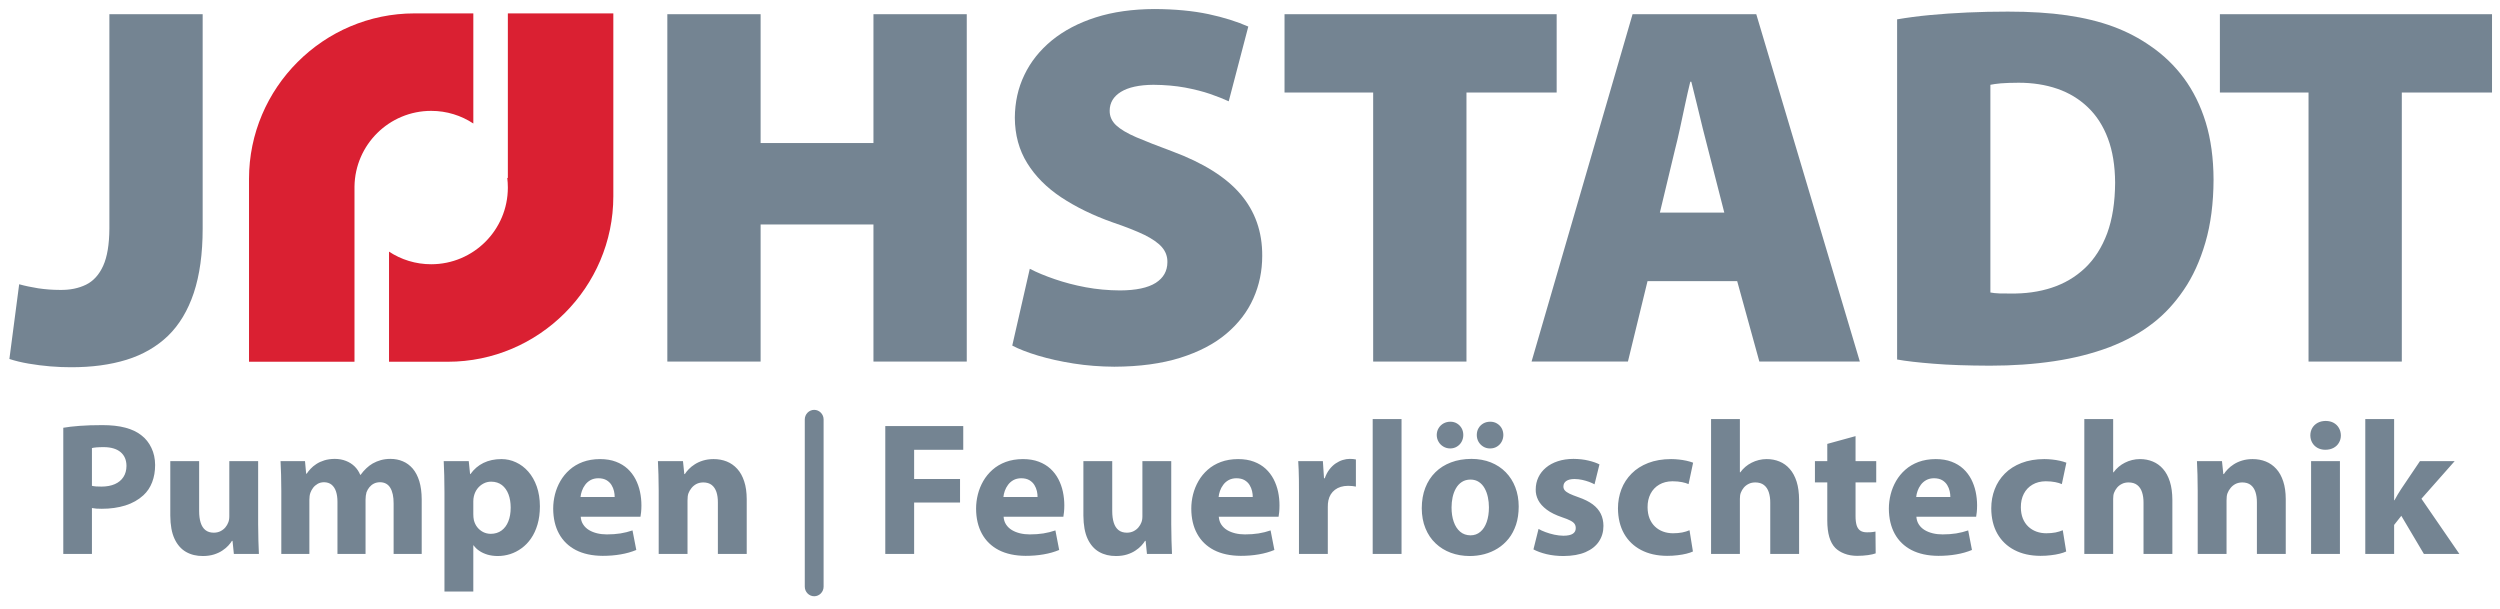
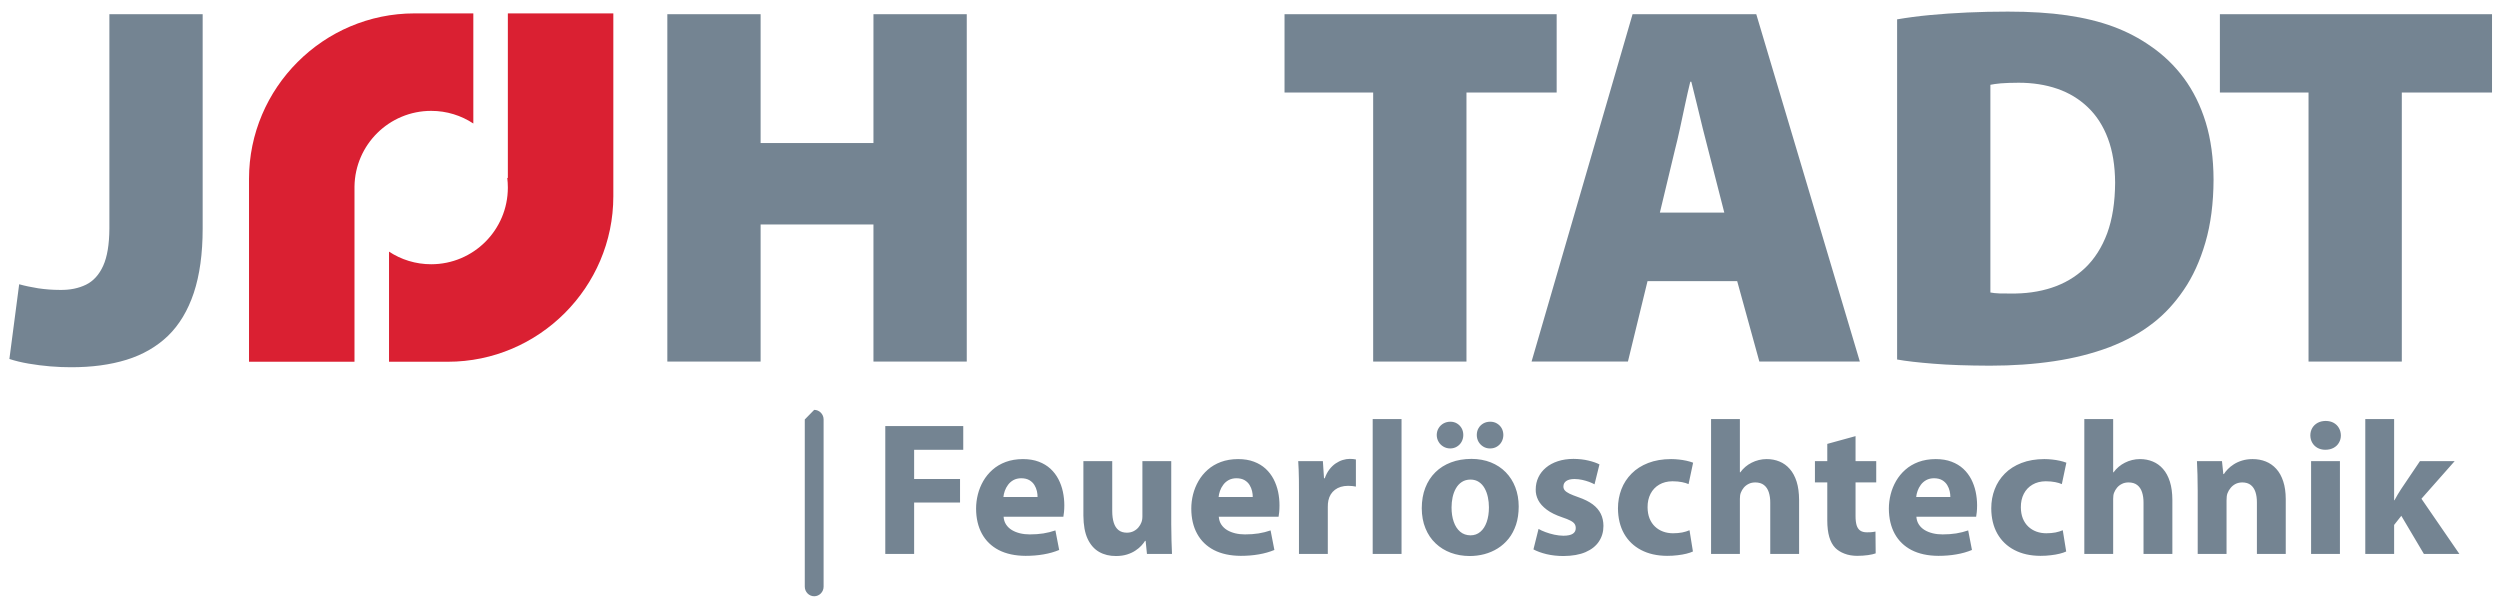
<svg xmlns="http://www.w3.org/2000/svg" width="493pt" height="120pt" viewBox="0 0 493 120" version="1.1">
  <g id="surface1">
    <path style=" stroke:none;fill-rule:nonzero;fill:rgb(45.499%,51.799%,57.3%);fill-opacity:1;" d="M 21.57 45.078 C 21.551 48.211 21.145 50.652 20.348 52.414 C 19.551 54.176 18.418 55.426 16.961 56.141 C 15.504 56.852 13.793 57.207 11.812 57.172 C 10.32 57.172 8.898 57.055 7.527 56.852 C 6.156 56.629 4.918 56.375 3.781 56.055 L 1.852 70.789 C 2.988 71.164 4.258 71.469 5.645 71.707 C 7.035 71.941 8.457 72.129 9.883 72.246 C 11.32 72.367 12.676 72.418 13.945 72.418 C 18.062 72.434 21.738 71.941 24.957 70.945 C 28.176 69.945 30.902 68.367 33.137 66.219 C 35.355 64.066 37.051 61.238 38.219 57.75 C 39.371 54.277 39.965 50.039 39.965 45.078 L 39.965 2.801 L 21.57 2.801 L 21.57 45.078 " />
    <path style=" stroke:none;fill-rule:nonzero;fill:rgb(45.499%,51.799%,57.3%);fill-opacity:1;" d="M 131.598 2.801 L 131.598 71.301 L 149.992 71.301 L 149.992 44.266 L 172.246 44.266 L 172.246 71.301 L 190.645 71.301 L 190.645 2.801 L 172.246 2.801 L 172.246 28.207 L 149.992 28.207 L 149.992 2.801 L 131.598 2.801 " />
-     <path style=" stroke:none;fill-rule:nonzero;fill:rgb(45.499%,51.799%,57.3%);fill-opacity:1;" d="M 199.617 68.148 C 200.938 68.844 202.633 69.504 204.715 70.129 C 206.816 70.758 209.152 71.281 211.73 71.688 C 214.305 72.094 216.98 72.297 219.742 72.316 C 224.738 72.297 229.074 71.707 232.75 70.555 C 236.41 69.402 239.441 67.828 241.828 65.812 C 244.219 63.797 245.996 61.477 247.164 58.848 C 248.336 56.223 248.91 53.43 248.91 50.465 C 248.941 45.707 247.504 41.656 244.625 38.285 C 241.746 34.914 237.238 32.102 231.125 29.832 C 228.262 28.766 225.906 27.852 224.094 27.074 C 222.281 26.293 220.945 25.496 220.098 24.703 C 219.234 23.887 218.809 22.922 218.828 21.805 C 218.844 20.262 219.57 19.027 221.047 18.113 C 222.52 17.215 224.652 16.738 227.465 16.723 C 229.734 16.738 231.816 16.926 233.684 17.266 C 235.562 17.621 237.223 18.043 238.66 18.535 C 240.102 19.043 241.32 19.52 242.305 19.977 L 246.164 5.238 C 243.945 4.258 241.32 3.426 238.289 2.781 C 235.258 2.141 231.719 1.801 227.668 1.781 C 223.348 1.801 219.469 2.344 216.082 3.426 C 212.68 4.512 209.797 6.035 207.426 7.965 C 205.055 9.914 203.242 12.184 202.008 14.773 C 200.754 17.367 200.145 20.18 200.125 23.227 C 200.145 26.598 200.957 29.578 202.566 32.172 C 204.156 34.746 206.395 37 209.273 38.914 C 212.172 40.828 215.559 42.488 219.438 43.859 C 221.992 44.723 224.078 45.551 225.672 46.316 C 227.246 47.094 228.414 47.906 229.141 48.754 C 229.871 49.602 230.227 50.582 230.211 51.684 C 230.211 53.43 229.445 54.801 227.906 55.785 C 226.348 56.766 224.012 57.258 220.859 57.273 C 218.539 57.258 216.285 57.055 214.102 56.648 C 211.914 56.242 209.883 55.699 208.004 55.055 C 206.121 54.41 204.48 53.734 203.074 53.004 L 199.617 68.148 " />
    <path style=" stroke:none;fill-rule:nonzero;fill:rgb(45.499%,51.799%,57.3%);fill-opacity:1;" d="M 270.789 71.301 L 289.188 71.301 L 289.188 18.246 L 306.973 18.246 L 306.973 2.801 L 253.309 2.801 L 253.309 18.246 L 270.789 18.246 L 270.789 71.301 " />
    <path style=" stroke:none;fill-rule:nonzero;fill:rgb(45.499%,51.799%,57.3%);fill-opacity:1;" d="M 342.574 55.445 L 346.945 71.301 L 366.762 71.301 L 346.336 2.801 L 321.941 2.801 L 302.023 71.301 L 321.027 71.301 L 324.891 55.445 Z M 327.328 41.926 L 330.277 29.629 C 330.613 28.324 330.953 26.887 331.293 25.312 C 331.633 23.734 331.969 22.16 332.309 20.566 C 332.648 18.977 332.984 17.484 333.324 16.113 L 333.527 16.113 C 333.867 17.484 334.238 18.977 334.629 20.566 C 335.02 22.16 335.41 23.734 335.781 25.312 C 336.172 26.887 336.543 28.324 336.883 29.629 L 340.031 41.926 L 327.328 41.926 " />
    <path style=" stroke:none;fill-rule:nonzero;fill:rgb(45.499%,51.799%,57.3%);fill-opacity:1;" d="M 374.109 70.895 C 375.871 71.215 378.262 71.484 381.273 71.723 C 384.289 71.977 388 72.094 392.402 72.113 C 396.895 72.113 401.094 71.824 405.059 71.23 C 409.004 70.641 412.609 69.723 415.914 68.488 C 419.199 67.234 422.113 65.641 424.621 63.676 C 426.855 61.949 428.855 59.781 430.633 57.172 C 432.43 54.547 433.852 51.43 434.902 47.824 C 435.953 44.23 436.496 40.098 436.512 35.422 C 436.496 31.223 435.988 27.461 434.973 24.141 C 433.953 20.824 432.516 17.926 430.668 15.418 C 428.82 12.93 426.637 10.828 424.113 9.102 C 421.895 7.543 419.438 6.254 416.746 5.254 C 414.051 4.258 411.004 3.512 407.598 3.02 C 404.191 2.527 400.312 2.289 395.961 2.289 C 393.234 2.289 390.59 2.344 388 2.461 C 385.406 2.578 382.934 2.746 380.578 2.969 C 378.242 3.188 376.094 3.477 374.109 3.816 Z M 392.504 16.723 C 392.965 16.621 393.656 16.52 394.57 16.434 C 395.504 16.367 396.672 16.316 398.094 16.316 C 400.855 16.316 403.379 16.707 405.699 17.504 C 408.004 18.297 410.02 19.52 411.715 21.145 C 413.426 22.77 414.746 24.82 415.676 27.293 C 416.609 29.766 417.082 32.68 417.102 36.031 C 417.082 39.895 416.559 43.215 415.543 45.992 C 414.508 48.77 413.051 51.059 411.188 52.836 C 409.324 54.598 407.141 55.902 404.617 56.73 C 402.109 57.562 399.348 57.934 396.367 57.883 C 395.723 57.883 395.047 57.883 394.316 57.867 C 393.59 57.832 392.996 57.781 392.504 57.68 L 392.504 16.723 " />
    <path style=" stroke:none;fill-rule:nonzero;fill:rgb(45.499%,51.799%,57.3%);fill-opacity:1;" d="M 455.242 71.301 L 473.637 71.301 L 473.637 18.246 L 491.426 18.246 L 491.426 2.801 L 437.762 2.801 L 437.762 18.246 L 455.242 18.246 L 455.242 71.301 " />
    <path style=" stroke:none;fill-rule:evenodd;fill:rgb(85.5%,12.5%,19.6%);fill-opacity:1;" d="M 81.738 2.641 L 93.34 2.641 L 93.34 24.355 C 90.953 22.781 88.098 21.863 85.027 21.863 C 76.742 21.863 70.012 28.531 69.906 36.793 L 69.906 71.336 L 49.105 71.336 L 49.105 35.27 C 49.105 17.324 63.789 2.641 81.738 2.641 Z M 100.148 2.641 L 120.949 2.641 L 120.949 38.703 C 120.949 56.652 106.266 71.336 88.316 71.336 L 76.715 71.336 L 76.715 49.621 C 79.102 51.195 81.957 52.109 85.027 52.109 C 93.379 52.109 100.148 45.34 100.148 36.988 C 100.148 36.344 100.109 35.711 100.031 35.09 L 100.148 35.09 L 100.148 2.641 " />
-     <path style=" stroke:none;fill-rule:nonzero;fill:rgb(45.499%,51.799%,57.3%);fill-opacity:1;" d="M 12.48 109.238 L 18.129 109.238 L 18.129 100.184 C 18.391 100.238 18.691 100.277 19.016 100.301 C 19.348 100.32 19.703 100.332 20.074 100.332 C 21.773 100.332 23.312 100.113 24.711 99.68 C 26.102 99.242 27.289 98.574 28.27 97.676 C 29.035 96.977 29.617 96.109 30.004 95.09 C 30.398 94.066 30.59 92.93 30.59 91.691 C 30.582 90.441 30.34 89.32 29.859 88.324 C 29.387 87.32 28.73 86.496 27.895 85.852 C 27.059 85.18 26 84.676 24.727 84.34 C 23.457 84 21.941 83.832 20.188 83.832 C 18.453 83.832 16.957 83.883 15.691 83.98 C 14.426 84.074 13.352 84.199 12.48 84.355 Z M 18.129 88.359 C 18.336 88.305 18.637 88.254 19.023 88.223 C 19.414 88.191 19.891 88.172 20.449 88.172 C 21.898 88.18 23.008 88.512 23.773 89.152 C 24.547 89.801 24.934 90.703 24.941 91.879 C 24.934 92.727 24.738 93.457 24.34 94.066 C 23.949 94.672 23.387 95.141 22.656 95.465 C 21.93 95.785 21.055 95.949 20.039 95.957 C 19.613 95.957 19.246 95.941 18.941 95.926 C 18.641 95.898 18.367 95.863 18.129 95.805 Z M 50.906 90.941 L 45.219 90.941 L 45.219 101.832 C 45.219 102.316 45.145 102.727 44.996 103.066 C 44.883 103.371 44.703 103.676 44.461 103.977 C 44.211 104.281 43.898 104.531 43.512 104.734 C 43.129 104.934 42.676 105.043 42.152 105.047 C 41.477 105.043 40.93 104.871 40.504 104.531 C 40.082 104.195 39.77 103.707 39.57 103.07 C 39.371 102.434 39.27 101.672 39.27 100.781 L 39.27 90.941 L 33.582 90.941 L 33.582 101.68 C 33.594 103.559 33.871 105.086 34.418 106.258 C 34.969 107.43 35.723 108.289 36.688 108.84 C 37.648 109.387 38.758 109.656 40.02 109.648 C 40.844 109.645 41.57 109.539 42.203 109.34 C 42.836 109.137 43.387 108.883 43.848 108.57 C 44.316 108.266 44.703 107.934 45.016 107.598 C 45.324 107.254 45.57 106.945 45.742 106.656 L 45.855 106.656 L 46.117 109.238 L 51.055 109.238 C 51.02 108.473 50.98 107.598 50.957 106.625 C 50.926 105.645 50.906 104.562 50.906 103.363 Z M 55.473 109.238 L 61.008 109.238 L 61.008 98.574 C 61.008 98.332 61.023 98.082 61.055 97.832 C 61.086 97.582 61.141 97.34 61.234 97.113 C 61.348 96.809 61.516 96.496 61.746 96.191 C 61.977 95.887 62.277 95.625 62.633 95.418 C 62.984 95.215 63.402 95.102 63.891 95.094 C 64.5 95.102 65 95.262 65.395 95.586 C 65.785 95.91 66.078 96.359 66.266 96.934 C 66.453 97.508 66.547 98.18 66.547 98.949 L 66.547 109.238 L 72.086 109.238 L 72.086 98.535 C 72.086 98.289 72.102 98.039 72.133 97.777 C 72.172 97.52 72.215 97.289 72.273 97.078 C 72.41 96.711 72.602 96.379 72.844 96.082 C 73.09 95.781 73.383 95.543 73.73 95.367 C 74.082 95.188 74.48 95.102 74.93 95.094 C 75.844 95.102 76.523 95.469 76.961 96.191 C 77.402 96.914 77.629 97.949 77.621 99.285 L 77.621 109.238 L 83.16 109.238 L 83.16 98.461 C 83.152 97.09 82.996 95.898 82.691 94.895 C 82.379 93.891 81.949 93.07 81.395 92.414 C 80.832 91.766 80.184 91.277 79.438 90.969 C 78.688 90.648 77.871 90.492 76.984 90.492 C 76.32 90.492 75.695 90.574 75.121 90.73 C 74.547 90.887 74.012 91.109 73.508 91.391 C 73.059 91.652 72.633 91.969 72.242 92.344 C 71.84 92.719 71.469 93.148 71.113 93.637 L 71.035 93.637 C 70.773 92.992 70.402 92.438 69.922 91.969 C 69.441 91.504 68.871 91.141 68.211 90.887 C 67.559 90.625 66.828 90.5 66.023 90.492 C 65.25 90.5 64.559 90.594 63.961 90.781 C 63.355 90.969 62.832 91.211 62.387 91.504 C 61.938 91.797 61.559 92.113 61.246 92.449 C 60.934 92.789 60.68 93.105 60.484 93.41 L 60.371 93.41 L 60.148 90.941 L 55.324 90.941 C 55.359 91.766 55.398 92.656 55.43 93.625 C 55.453 94.59 55.473 95.637 55.473 96.777 Z M 87.648 116.645 L 93.336 116.645 L 93.336 107.555 L 93.41 107.555 C 93.688 107.961 94.059 108.316 94.523 108.629 C 94.984 108.945 95.52 109.188 96.133 109.375 C 96.75 109.555 97.43 109.645 98.164 109.648 C 98.988 109.648 99.797 109.523 100.598 109.27 C 101.395 109.016 102.141 108.633 102.848 108.117 C 103.559 107.605 104.184 106.957 104.723 106.176 C 105.262 105.398 105.691 104.473 105.996 103.426 C 106.309 102.371 106.465 101.18 106.469 99.848 C 106.465 98.387 106.254 97.078 105.848 95.93 C 105.441 94.777 104.879 93.805 104.176 93 C 103.465 92.195 102.66 91.586 101.75 91.168 C 100.844 90.742 99.887 90.531 98.875 90.531 C 97.539 90.535 96.363 90.785 95.332 91.289 C 94.305 91.797 93.457 92.527 92.777 93.484 L 92.699 93.484 L 92.438 90.941 L 87.5 90.941 C 87.539 91.801 87.574 92.738 87.605 93.754 C 87.633 94.777 87.648 95.879 87.648 97.078 Z M 93.336 98.875 C 93.336 98.707 93.344 98.531 93.363 98.355 C 93.383 98.18 93.41 98.012 93.449 97.863 C 93.582 97.297 93.812 96.797 94.141 96.367 C 94.473 95.938 94.871 95.602 95.34 95.355 C 95.805 95.105 96.312 94.988 96.855 94.984 C 97.703 94.988 98.414 95.219 98.988 95.66 C 99.555 96.105 99.984 96.715 100.277 97.484 C 100.562 98.25 100.707 99.125 100.707 100.109 C 100.707 101.148 100.551 102.055 100.238 102.828 C 99.93 103.602 99.48 104.199 98.895 104.625 C 98.312 105.047 97.609 105.266 96.781 105.273 C 96.223 105.266 95.727 105.148 95.27 104.918 C 94.816 104.68 94.43 104.363 94.109 103.957 C 93.797 103.559 93.582 103.094 93.449 102.578 C 93.41 102.391 93.383 102.203 93.363 102.004 C 93.344 101.812 93.336 101.605 93.336 101.383 Z M 126.301 101.906 C 126.344 101.691 126.383 101.387 126.426 100.992 C 126.465 100.594 126.488 100.152 126.488 99.66 C 126.488 98.75 126.395 97.852 126.207 96.973 C 126.02 96.094 125.723 95.262 125.32 94.488 C 124.914 93.719 124.398 93.031 123.758 92.438 C 123.113 91.848 122.348 91.383 121.449 91.047 C 120.551 90.703 119.512 90.535 118.332 90.531 C 117.059 90.535 115.926 90.73 114.926 91.098 C 113.93 91.473 113.062 91.984 112.332 92.633 C 111.598 93.281 110.992 94.023 110.512 94.852 C 110.031 95.688 109.676 96.566 109.438 97.496 C 109.207 98.426 109.09 99.359 109.09 100.297 C 109.098 102.211 109.48 103.867 110.242 105.254 C 111.004 106.645 112.109 107.715 113.562 108.473 C 115.016 109.219 116.777 109.602 118.855 109.613 C 120.098 109.613 121.273 109.52 122.391 109.324 C 123.508 109.137 124.535 108.844 125.477 108.453 L 124.73 104.598 C 123.969 104.859 123.176 105.059 122.359 105.191 C 121.535 105.32 120.645 105.383 119.68 105.383 C 119.012 105.383 118.375 105.316 117.77 105.172 C 117.172 105.027 116.629 104.816 116.156 104.531 C 115.68 104.242 115.301 103.883 115.016 103.445 C 114.719 103.008 114.559 102.492 114.516 101.906 Z M 114.477 98.012 C 114.516 97.633 114.602 97.227 114.754 96.805 C 114.902 96.379 115.113 95.973 115.395 95.602 C 115.676 95.219 116.031 94.914 116.453 94.676 C 116.883 94.441 117.395 94.316 117.996 94.309 C 118.645 94.316 119.18 94.445 119.605 94.691 C 120.02 94.938 120.352 95.258 120.59 95.645 C 120.82 96.023 120.988 96.43 121.082 96.848 C 121.176 97.27 121.219 97.656 121.215 98.012 Z M 129.895 109.238 L 135.578 109.238 L 135.578 98.688 C 135.578 98.418 135.594 98.164 135.617 97.918 C 135.645 97.672 135.691 97.453 135.766 97.266 C 135.902 96.91 136.098 96.566 136.359 96.25 C 136.613 95.926 136.934 95.656 137.32 95.449 C 137.707 95.246 138.16 95.141 138.688 95.133 C 139.371 95.141 139.926 95.305 140.352 95.637 C 140.773 95.969 141.078 96.43 141.281 97.023 C 141.473 97.613 141.574 98.305 141.566 99.098 L 141.566 109.238 L 147.254 109.238 L 147.254 98.426 C 147.246 97.078 147.086 95.91 146.754 94.922 C 146.43 93.93 145.977 93.105 145.383 92.457 C 144.797 91.809 144.105 91.324 143.309 91.004 C 142.516 90.688 141.648 90.531 140.707 90.531 C 139.938 90.535 139.246 90.637 138.637 90.824 C 138.02 91.012 137.477 91.262 137.016 91.559 C 136.547 91.859 136.148 92.176 135.824 92.52 C 135.5 92.855 135.242 93.18 135.055 93.484 L 134.945 93.484 L 134.684 90.941 L 129.742 90.941 C 129.781 91.766 129.816 92.656 129.848 93.625 C 129.875 94.59 129.895 95.637 129.895 96.777 L 129.895 109.238 " />
    <path style=" stroke:none;fill-rule:nonzero;fill:rgb(45.499%,51.799%,57.3%);fill-opacity:1;" d="M 174.578 109.238 L 180.266 109.238 L 180.266 99.098 L 189.32 99.098 L 189.32 94.461 L 180.266 94.461 L 180.266 88.695 L 189.953 88.695 L 189.953 84.02 L 174.578 84.02 Z M 209.695 101.906 C 209.738 101.691 209.777 101.387 209.82 100.992 C 209.859 100.594 209.883 100.152 209.883 99.66 C 209.883 98.75 209.789 97.852 209.602 96.973 C 209.414 96.094 209.117 95.262 208.715 94.488 C 208.312 93.719 207.793 93.031 207.152 92.438 C 206.508 91.848 205.742 91.383 204.844 91.047 C 203.945 90.703 202.906 90.535 201.727 90.531 C 200.453 90.535 199.32 90.73 198.32 91.098 C 197.324 91.473 196.457 91.984 195.727 92.633 C 194.992 93.281 194.387 94.023 193.906 94.852 C 193.426 95.688 193.07 96.566 192.836 97.496 C 192.602 98.426 192.484 99.359 192.484 100.297 C 192.488 102.211 192.879 103.867 193.637 105.254 C 194.398 106.645 195.504 107.715 196.953 108.473 C 198.406 109.219 200.172 109.602 202.25 109.613 C 203.492 109.613 204.672 109.52 205.785 109.324 C 206.902 109.137 207.93 108.844 208.871 108.453 L 208.125 104.598 C 207.363 104.859 206.57 105.059 205.754 105.191 C 204.93 105.32 204.039 105.383 203.074 105.383 C 202.406 105.383 201.77 105.316 201.164 105.172 C 200.566 105.027 200.023 104.816 199.551 104.531 C 199.074 104.242 198.695 103.883 198.406 103.445 C 198.113 103.008 197.953 102.492 197.91 101.906 Z M 197.871 98.012 C 197.91 97.633 197.996 97.227 198.145 96.805 C 198.297 96.379 198.508 95.973 198.789 95.602 C 199.07 95.219 199.426 94.914 199.848 94.676 C 200.277 94.441 200.789 94.316 201.391 94.309 C 202.039 94.316 202.574 94.445 202.996 94.691 C 203.414 94.938 203.746 95.258 203.984 95.645 C 204.215 96.023 204.383 96.43 204.477 96.848 C 204.57 97.27 204.613 97.656 204.605 98.012 Z M 230.969 90.941 L 225.281 90.941 L 225.281 101.832 C 225.281 102.316 225.207 102.727 225.059 103.066 C 224.945 103.371 224.766 103.676 224.52 103.977 C 224.273 104.281 223.961 104.531 223.574 104.734 C 223.191 104.934 222.738 105.043 222.215 105.047 C 221.539 105.043 220.992 104.871 220.566 104.531 C 220.145 104.195 219.832 103.707 219.633 103.07 C 219.434 102.434 219.332 101.672 219.332 100.781 L 219.332 90.941 L 213.645 90.941 L 213.645 101.68 C 213.66 103.559 213.934 105.086 214.48 106.258 C 215.031 107.43 215.785 108.289 216.75 108.84 C 217.711 109.387 218.82 109.656 220.082 109.648 C 220.906 109.645 221.633 109.539 222.266 109.34 C 222.898 109.137 223.449 108.883 223.91 108.57 C 224.379 108.266 224.766 107.934 225.078 107.598 C 225.387 107.254 225.633 106.945 225.805 106.656 L 225.918 106.656 L 226.18 109.238 L 231.117 109.238 C 231.082 108.473 231.047 107.598 231.02 106.625 C 230.988 105.645 230.969 104.562 230.969 103.363 Z M 252.133 101.906 C 252.176 101.691 252.215 101.387 252.258 100.992 C 252.293 100.594 252.316 100.152 252.316 99.66 C 252.316 98.75 252.227 97.852 252.039 96.973 C 251.852 96.094 251.551 95.262 251.152 94.488 C 250.746 93.719 250.23 93.031 249.586 92.438 C 248.945 91.848 248.18 91.383 247.281 91.047 C 246.383 90.703 245.34 90.535 244.16 90.531 C 242.891 90.535 241.754 90.73 240.758 91.098 C 239.758 91.473 238.891 91.984 238.164 92.633 C 237.426 93.281 236.82 94.023 236.344 94.852 C 235.863 95.688 235.508 96.566 235.27 97.496 C 235.039 98.426 234.922 99.359 234.922 100.297 C 234.926 102.211 235.312 103.867 236.074 105.254 C 236.836 106.645 237.938 107.715 239.391 108.473 C 240.844 109.219 242.609 109.602 244.688 109.613 C 245.926 109.613 247.105 109.52 248.223 109.324 C 249.34 109.137 250.367 108.844 251.309 108.453 L 250.559 104.598 C 249.801 104.859 249.008 105.059 248.191 105.191 C 247.367 105.32 246.477 105.383 245.508 105.383 C 244.84 105.383 244.203 105.316 243.602 105.172 C 243.004 105.027 242.461 104.816 241.984 104.531 C 241.512 104.242 241.133 103.883 240.844 103.445 C 240.551 103.008 240.391 102.492 240.344 101.906 Z M 240.309 98.012 C 240.344 97.633 240.434 97.227 240.582 96.805 C 240.73 96.379 240.945 95.973 241.227 95.602 C 241.504 95.219 241.859 94.914 242.285 94.676 C 242.715 94.441 243.227 94.316 243.824 94.309 C 244.473 94.316 245.012 94.445 245.434 94.691 C 245.852 94.938 246.184 95.258 246.418 95.645 C 246.648 96.023 246.816 96.43 246.91 96.848 C 247.004 97.27 247.051 97.656 247.043 98.012 Z M 256.156 109.238 L 261.844 109.238 L 261.844 99.961 C 261.844 99.734 261.852 99.512 261.867 99.293 C 261.887 99.078 261.918 98.875 261.957 98.688 C 262.148 97.793 262.586 97.098 263.254 96.586 C 263.926 96.074 264.793 95.812 265.848 95.805 C 266.16 95.805 266.441 95.824 266.684 95.848 C 266.926 95.879 267.164 95.918 267.383 95.957 L 267.383 90.605 C 267.184 90.566 267 90.535 266.828 90.52 C 266.652 90.5 266.441 90.492 266.184 90.492 C 265.73 90.492 265.266 90.562 264.785 90.711 C 264.309 90.855 263.848 91.086 263.391 91.391 C 262.941 91.695 262.531 92.094 262.16 92.574 C 261.789 93.055 261.48 93.637 261.246 94.309 L 261.094 94.309 L 260.871 90.941 L 256.008 90.941 C 256.043 91.461 256.074 92.016 256.094 92.602 C 256.117 93.191 256.133 93.84 256.145 94.559 C 256.148 95.27 256.156 96.074 256.156 96.965 Z M 270.695 109.238 L 276.383 109.238 L 276.383 82.637 L 270.695 82.637 Z M 290.172 90.492 C 288.688 90.5 287.348 90.723 286.145 91.18 C 284.949 91.629 283.918 92.277 283.059 93.125 C 282.199 93.973 281.531 94.996 281.07 96.191 C 280.605 97.383 280.379 98.73 280.371 100.223 C 280.379 101.699 280.621 103.027 281.102 104.188 C 281.574 105.352 282.242 106.34 283.098 107.148 C 283.957 107.965 284.953 108.582 286.102 109.008 C 287.25 109.43 288.488 109.645 289.836 109.648 C 290.82 109.648 291.789 109.523 292.723 109.277 C 293.66 109.027 294.539 108.652 295.355 108.141 C 296.164 107.637 296.883 106.992 297.508 106.215 C 298.125 105.441 298.605 104.523 298.961 103.469 C 299.309 102.414 299.484 101.227 299.488 99.883 C 299.484 98.492 299.258 97.227 298.816 96.082 C 298.375 94.934 297.742 93.949 296.922 93.113 C 296.105 92.277 295.117 91.633 293.984 91.18 C 292.844 90.73 291.57 90.5 290.172 90.492 Z M 289.984 94.57 C 290.629 94.578 291.184 94.734 291.645 95.047 C 292.102 95.355 292.48 95.77 292.77 96.293 C 293.062 96.816 293.273 97.395 293.41 98.043 C 293.547 98.688 293.617 99.355 293.617 100.035 C 293.617 101.148 293.465 102.121 293.172 102.953 C 292.879 103.777 292.469 104.418 291.926 104.871 C 291.383 105.336 290.742 105.566 289.984 105.57 C 289.176 105.559 288.488 105.32 287.934 104.844 C 287.379 104.367 286.961 103.719 286.676 102.895 C 286.387 102.066 286.246 101.133 286.246 100.07 C 286.246 99.391 286.312 98.723 286.449 98.074 C 286.59 97.426 286.805 96.836 287.105 96.312 C 287.406 95.781 287.789 95.363 288.266 95.051 C 288.738 94.738 289.312 94.578 289.984 94.57 Z M 285.984 88.434 C 286.488 88.43 286.93 88.305 287.316 88.066 C 287.703 87.828 288.008 87.512 288.227 87.113 C 288.445 86.715 288.559 86.27 288.562 85.777 C 288.559 85.273 288.445 84.824 288.223 84.43 C 287.996 84.039 287.691 83.734 287.312 83.504 C 286.93 83.277 286.5 83.164 286.02 83.16 C 285.516 83.164 285.059 83.277 284.652 83.504 C 284.254 83.734 283.93 84.039 283.695 84.43 C 283.457 84.824 283.332 85.273 283.324 85.777 C 283.332 86.27 283.449 86.715 283.684 87.113 C 283.91 87.512 284.23 87.828 284.629 88.066 C 285.027 88.305 285.477 88.43 285.984 88.434 Z M 293.879 88.434 C 294.383 88.43 294.824 88.305 295.211 88.066 C 295.598 87.828 295.902 87.512 296.121 87.113 C 296.34 86.715 296.453 86.27 296.461 85.777 C 296.453 85.273 296.34 84.824 296.117 84.43 C 295.891 84.039 295.578 83.734 295.191 83.504 C 294.809 83.277 294.371 83.164 293.879 83.16 C 293.359 83.164 292.906 83.277 292.508 83.504 C 292.113 83.734 291.797 84.039 291.57 84.43 C 291.34 84.824 291.227 85.273 291.223 85.777 C 291.227 86.27 291.34 86.715 291.562 87.113 C 291.797 87.512 292.102 87.828 292.488 88.066 C 292.875 88.305 293.309 88.43 293.805 88.434 Z M 302.395 108.34 C 303.098 108.719 303.953 109.031 304.969 109.277 C 305.984 109.52 307.094 109.645 308.305 109.648 C 310.051 109.637 311.512 109.383 312.684 108.871 C 313.848 108.363 314.727 107.668 315.312 106.773 C 315.906 105.883 316.199 104.859 316.199 103.699 C 316.191 102.816 316.02 102.023 315.676 101.32 C 315.332 100.621 314.801 99.996 314.078 99.453 C 313.355 98.918 312.414 98.449 311.262 98.051 C 310.52 97.793 309.934 97.559 309.496 97.348 C 309.066 97.133 308.754 96.914 308.574 96.699 C 308.387 96.473 308.297 96.211 308.305 95.918 C 308.312 95.465 308.496 95.105 308.871 94.852 C 309.246 94.598 309.777 94.465 310.477 94.461 C 310.992 94.465 311.504 94.523 312.004 94.629 C 312.5 94.738 312.965 94.879 313.387 95.031 C 313.812 95.195 314.16 95.352 314.441 95.508 L 315.414 91.578 C 314.84 91.285 314.117 91.035 313.23 90.824 C 312.344 90.609 311.367 90.504 310.289 90.492 C 309.152 90.5 308.129 90.648 307.215 90.949 C 306.305 91.246 305.516 91.672 304.867 92.215 C 304.215 92.758 303.715 93.395 303.371 94.121 C 303.023 94.852 302.848 95.648 302.844 96.516 C 302.824 97.246 302.992 97.945 303.336 98.625 C 303.684 99.305 304.246 99.926 305.02 100.508 C 305.789 101.09 306.812 101.586 308.078 102.016 C 308.773 102.246 309.316 102.465 309.699 102.672 C 310.09 102.871 310.355 103.09 310.512 103.32 C 310.668 103.559 310.742 103.832 310.738 104.148 C 310.742 104.625 310.555 104.984 310.168 105.246 C 309.781 105.508 309.16 105.641 308.305 105.645 C 307.73 105.641 307.137 105.57 306.52 105.441 C 305.898 105.305 305.316 105.137 304.762 104.93 C 304.215 104.73 303.766 104.52 303.402 104.301 Z M 333.172 104.562 C 332.738 104.746 332.262 104.898 331.723 105.004 C 331.188 105.102 330.59 105.16 329.914 105.16 C 329.219 105.16 328.566 105.047 327.965 104.828 C 327.359 104.605 326.828 104.281 326.367 103.844 C 325.91 103.414 325.555 102.879 325.293 102.242 C 325.039 101.598 324.906 100.871 324.902 100.035 C 324.895 99.031 325.09 98.145 325.488 97.371 C 325.887 96.605 326.453 96.004 327.195 95.57 C 327.934 95.141 328.801 94.914 329.805 94.906 C 330.547 94.914 331.18 94.969 331.699 95.078 C 332.223 95.184 332.645 95.312 332.984 95.469 L 333.883 91.242 C 333.477 91.09 333.039 90.961 332.559 90.855 C 332.074 90.75 331.578 90.668 331.062 90.617 C 330.551 90.562 330.047 90.531 329.539 90.531 C 327.84 90.535 326.336 90.793 325.031 91.297 C 323.73 91.801 322.633 92.496 321.754 93.387 C 320.867 94.277 320.191 95.305 319.742 96.48 C 319.297 97.652 319.062 98.91 319.062 100.258 C 319.078 102.172 319.477 103.832 320.262 105.227 C 321.055 106.625 322.172 107.699 323.617 108.457 C 325.062 109.219 326.773 109.602 328.754 109.613 C 329.484 109.613 330.172 109.574 330.812 109.492 C 331.461 109.418 332.039 109.32 332.559 109.188 C 333.078 109.062 333.5 108.914 333.844 108.754 Z M 337.422 109.238 L 343.105 109.238 L 343.105 98.387 C 343.105 98.176 343.121 97.965 343.145 97.738 C 343.172 97.52 343.219 97.328 343.293 97.152 C 343.43 96.797 343.625 96.469 343.879 96.16 C 344.137 95.855 344.453 95.613 344.828 95.426 C 345.203 95.23 345.641 95.141 346.137 95.133 C 346.848 95.141 347.414 95.305 347.852 95.648 C 348.289 95.988 348.602 96.453 348.801 97.059 C 349 97.664 349.102 98.367 349.094 99.172 L 349.094 109.238 L 354.781 109.238 L 354.781 98.574 C 354.773 97.191 354.613 95.992 354.297 94.984 C 353.969 93.965 353.52 93.129 352.941 92.477 C 352.367 91.816 351.688 91.328 350.914 91.012 C 350.141 90.688 349.293 90.531 348.383 90.531 C 347.852 90.531 347.34 90.594 346.836 90.719 C 346.332 90.844 345.863 91.016 345.426 91.242 C 344.527 91.691 343.781 92.328 343.184 93.148 L 343.105 93.148 L 343.105 82.637 L 337.422 82.637 Z M 360.34 87.535 L 360.34 90.941 L 357.906 90.941 L 357.906 95.133 L 360.34 95.133 L 360.34 102.617 C 360.34 103.906 360.473 104.996 360.734 105.891 C 360.996 106.781 361.387 107.5 361.91 108.039 C 362.387 108.516 362.988 108.895 363.727 109.176 C 364.461 109.465 365.289 109.605 366.215 109.613 C 367.012 109.605 367.73 109.562 368.371 109.469 C 369.016 109.375 369.516 109.262 369.883 109.125 L 369.844 104.824 C 369.676 104.859 369.508 104.891 369.352 104.91 C 369.188 104.934 369.016 104.949 368.828 104.961 C 368.641 104.965 368.414 104.973 368.16 104.973 C 367.605 104.973 367.156 104.859 366.832 104.629 C 366.504 104.398 366.266 104.043 366.121 103.57 C 365.984 103.094 365.91 102.492 365.914 101.754 L 365.914 95.133 L 369.992 95.133 L 369.992 90.941 L 365.914 90.941 L 365.914 86.004 Z M 389.695 101.906 C 389.738 101.691 389.777 101.387 389.82 100.992 C 389.859 100.594 389.883 100.152 389.883 99.66 C 389.883 98.75 389.789 97.852 389.602 96.973 C 389.414 96.094 389.117 95.262 388.719 94.488 C 388.312 93.719 387.793 93.031 387.152 92.438 C 386.508 91.848 385.742 91.383 384.844 91.047 C 383.945 90.703 382.906 90.535 381.727 90.531 C 380.453 90.535 379.32 90.73 378.32 91.098 C 377.324 91.473 376.457 91.984 375.727 92.633 C 374.992 93.281 374.387 94.023 373.906 94.852 C 373.426 95.688 373.07 96.566 372.836 97.496 C 372.602 98.426 372.484 99.359 372.484 100.297 C 372.492 102.211 372.879 103.867 373.637 105.254 C 374.398 106.645 375.504 107.715 376.957 108.473 C 378.41 109.219 380.176 109.602 382.25 109.613 C 383.492 109.613 384.672 109.52 385.785 109.324 C 386.902 109.137 387.93 108.844 388.871 108.453 L 388.125 104.598 C 387.363 104.859 386.57 105.059 385.754 105.191 C 384.934 105.32 384.039 105.383 383.074 105.383 C 382.406 105.383 381.77 105.316 381.164 105.172 C 380.566 105.027 380.023 104.816 379.551 104.531 C 379.074 104.242 378.695 103.883 378.41 103.445 C 378.117 103.008 377.953 102.492 377.91 101.906 Z M 377.871 98.012 C 377.91 97.633 377.996 97.227 378.148 96.805 C 378.297 96.379 378.508 95.973 378.789 95.602 C 379.07 95.219 379.426 94.914 379.852 94.676 C 380.281 94.441 380.789 94.316 381.391 94.309 C 382.039 94.316 382.574 94.445 383 94.691 C 383.414 94.938 383.746 95.258 383.984 95.645 C 384.215 96.023 384.383 96.43 384.477 96.848 C 384.57 97.27 384.613 97.656 384.609 98.012 Z M 406.777 104.562 C 406.348 104.746 405.867 104.898 405.332 105.004 C 404.797 105.102 404.199 105.16 403.523 105.16 C 402.824 105.16 402.176 105.047 401.574 104.828 C 400.969 104.605 400.438 104.281 399.977 103.844 C 399.52 103.414 399.164 102.879 398.902 102.242 C 398.648 101.598 398.516 100.871 398.512 100.035 C 398.504 99.031 398.699 98.145 399.098 97.371 C 399.496 96.605 400.062 96.004 400.805 95.57 C 401.539 95.141 402.406 94.914 403.41 94.906 C 404.152 94.914 404.789 94.969 405.309 95.078 C 405.832 95.184 406.254 95.312 406.594 95.469 L 407.488 91.242 C 407.086 91.09 406.648 90.961 406.168 90.855 C 405.684 90.75 405.188 90.668 404.672 90.617 C 404.16 90.562 403.656 90.531 403.148 90.531 C 401.449 90.535 399.945 90.793 398.641 91.297 C 397.34 91.801 396.242 92.496 395.359 93.387 C 394.477 94.277 393.801 95.305 393.355 96.48 C 392.902 97.652 392.676 98.91 392.676 100.258 C 392.688 102.172 393.086 103.832 393.871 105.227 C 394.664 106.625 395.777 107.699 397.227 108.457 C 398.672 109.219 400.383 109.602 402.363 109.613 C 403.094 109.613 403.781 109.574 404.422 109.492 C 405.07 109.418 405.652 109.32 406.168 109.188 C 406.688 109.062 407.109 108.914 407.453 108.754 Z M 411.027 109.238 L 416.715 109.238 L 416.715 98.387 C 416.715 98.176 416.73 97.965 416.754 97.738 C 416.777 97.52 416.828 97.328 416.902 97.152 C 417.039 96.797 417.234 96.469 417.488 96.16 C 417.746 95.855 418.062 95.613 418.438 95.426 C 418.812 95.23 419.246 95.141 419.746 95.133 C 420.457 95.141 421.023 95.305 421.461 95.648 C 421.898 95.988 422.211 96.453 422.41 97.059 C 422.609 97.664 422.711 98.367 422.703 99.172 L 422.703 109.238 L 428.391 109.238 L 428.391 98.574 C 428.383 97.191 428.223 95.992 427.902 94.984 C 427.578 93.965 427.129 93.129 426.551 92.477 C 425.977 91.816 425.297 91.328 424.523 91.012 C 423.75 90.688 422.902 90.531 421.992 90.531 C 421.461 90.531 420.949 90.594 420.445 90.719 C 419.941 90.844 419.473 91.016 419.035 91.242 C 418.137 91.691 417.391 92.328 416.789 93.148 L 416.715 93.148 L 416.715 82.637 L 411.027 82.637 Z M 433.387 109.238 L 439.074 109.238 L 439.074 98.688 C 439.074 98.418 439.09 98.164 439.113 97.918 C 439.137 97.672 439.188 97.453 439.262 97.266 C 439.398 96.91 439.594 96.566 439.855 96.25 C 440.109 95.926 440.43 95.656 440.816 95.449 C 441.203 95.246 441.656 95.141 442.18 95.133 C 442.867 95.141 443.422 95.305 443.848 95.637 C 444.27 95.969 444.574 96.43 444.773 97.023 C 444.969 97.613 445.066 98.305 445.062 99.098 L 445.062 109.238 L 450.75 109.238 L 450.75 98.426 C 450.742 97.078 450.582 95.91 450.25 94.922 C 449.926 93.93 449.473 93.105 448.879 92.457 C 448.293 91.809 447.602 91.324 446.801 91.004 C 446.012 90.688 445.145 90.531 444.203 90.531 C 443.434 90.535 442.742 90.637 442.133 90.824 C 441.516 91.012 440.973 91.262 440.512 91.559 C 440.043 91.859 439.645 92.176 439.32 92.52 C 438.992 92.855 438.738 93.18 438.551 93.484 L 438.438 93.484 L 438.176 90.941 L 433.238 90.941 C 433.277 91.766 433.312 92.656 433.344 93.625 C 433.371 94.59 433.387 95.637 433.387 96.777 Z M 461.434 109.238 L 461.434 90.941 L 455.746 90.941 L 455.746 109.238 Z M 458.629 83.008 C 458.012 83.016 457.48 83.141 457.027 83.391 C 456.578 83.641 456.227 83.977 455.977 84.402 C 455.73 84.824 455.605 85.309 455.598 85.852 C 455.605 86.383 455.723 86.863 455.965 87.285 C 456.211 87.719 456.547 88.055 456.988 88.309 C 457.43 88.559 457.953 88.691 458.555 88.695 C 459.188 88.691 459.738 88.559 460.199 88.309 C 460.656 88.055 461.004 87.719 461.246 87.285 C 461.496 86.863 461.621 86.383 461.621 85.852 C 461.609 85.309 461.477 84.824 461.234 84.402 C 460.992 83.977 460.656 83.641 460.211 83.391 C 459.77 83.141 459.238 83.016 458.629 83.008 Z M 472.121 82.637 L 466.434 82.637 L 466.434 109.238 L 472.121 109.238 L 472.121 103.516 L 473.539 101.719 L 477.992 109.238 L 484.992 109.238 L 477.508 98.352 L 484.055 90.941 L 477.211 90.941 L 473.504 96.441 C 473.281 96.777 473.055 97.133 472.836 97.504 C 472.613 97.875 472.398 98.258 472.195 98.648 L 472.121 98.648 L 472.121 82.637 " />
-     <path style=" stroke:none;fill-rule:evenodd;fill:rgb(45.499%,51.799%,57.3%);fill-opacity:1;" d="M 160.559 80.824 C 161.578 80.824 162.414 81.676 162.414 82.719 L 162.414 115.688 C 162.414 116.73 161.578 117.582 160.559 117.582 C 159.539 117.582 158.703 116.73 158.703 115.688 L 158.703 82.719 C 158.703 81.676 159.539 80.824 160.559 80.824 " />
+     <path style=" stroke:none;fill-rule:evenodd;fill:rgb(45.499%,51.799%,57.3%);fill-opacity:1;" d="M 160.559 80.824 C 161.578 80.824 162.414 81.676 162.414 82.719 L 162.414 115.688 C 162.414 116.73 161.578 117.582 160.559 117.582 C 159.539 117.582 158.703 116.73 158.703 115.688 L 158.703 82.719 " />
  </g>
</svg>